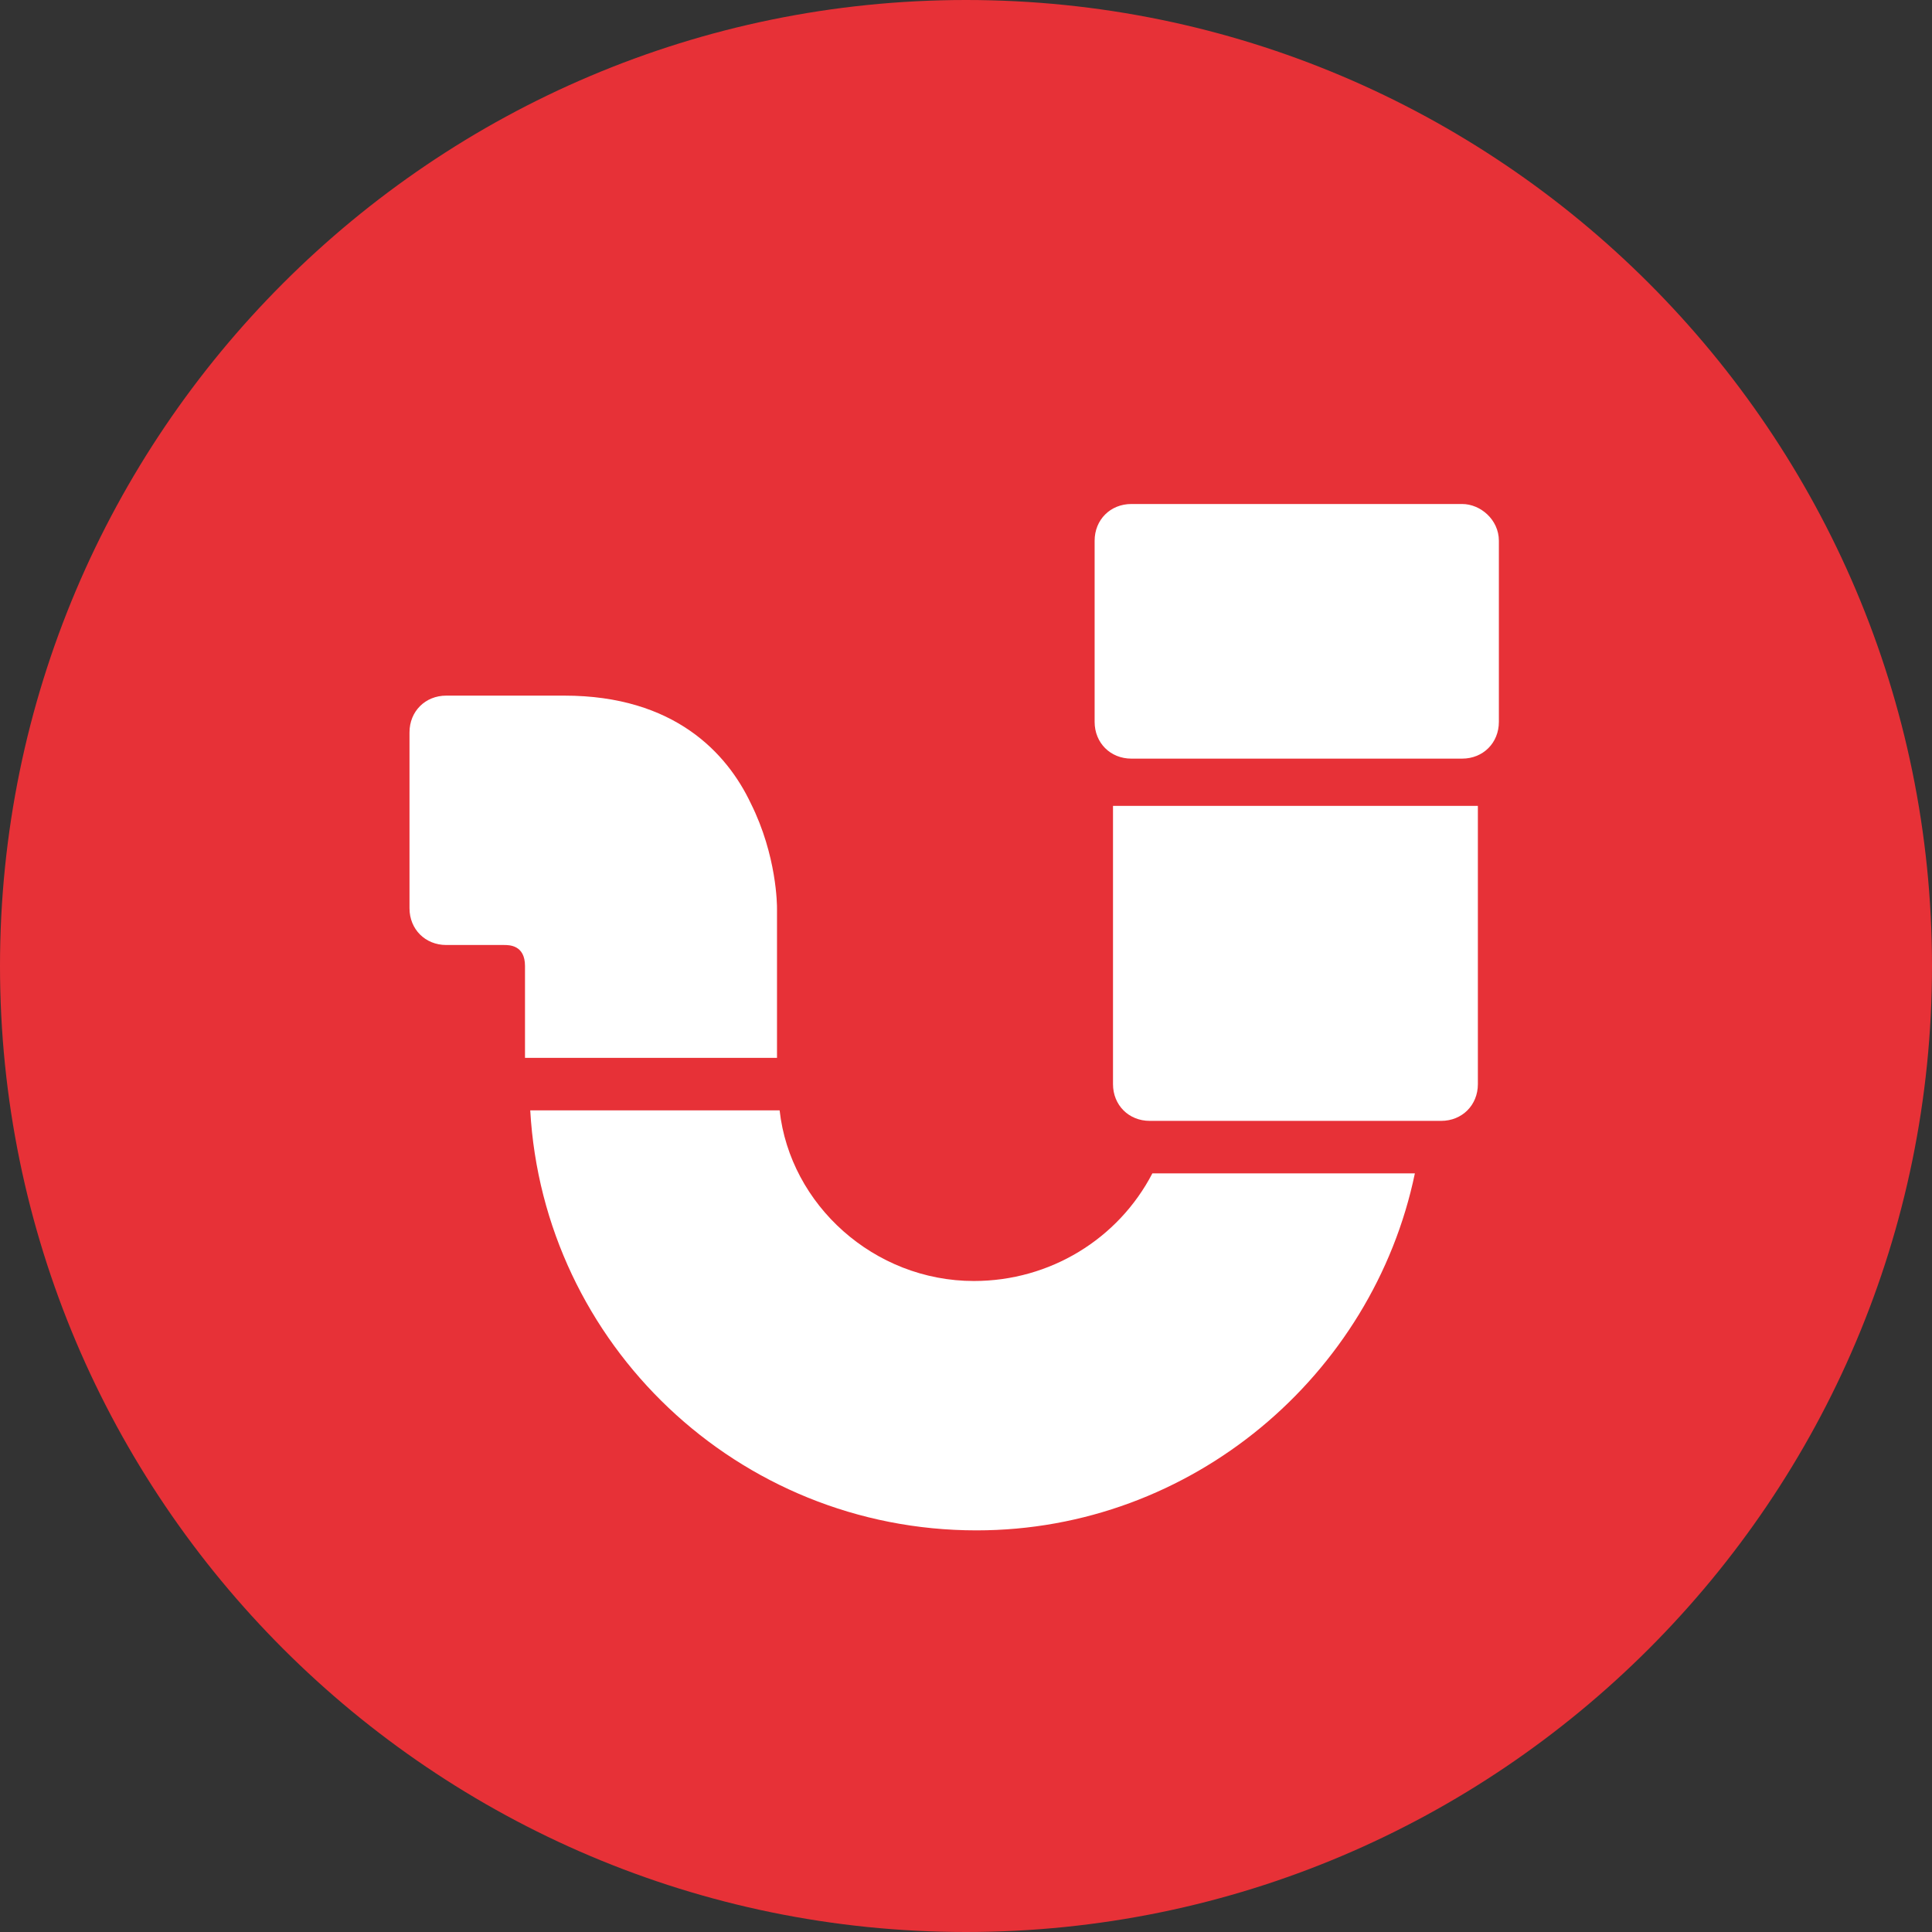
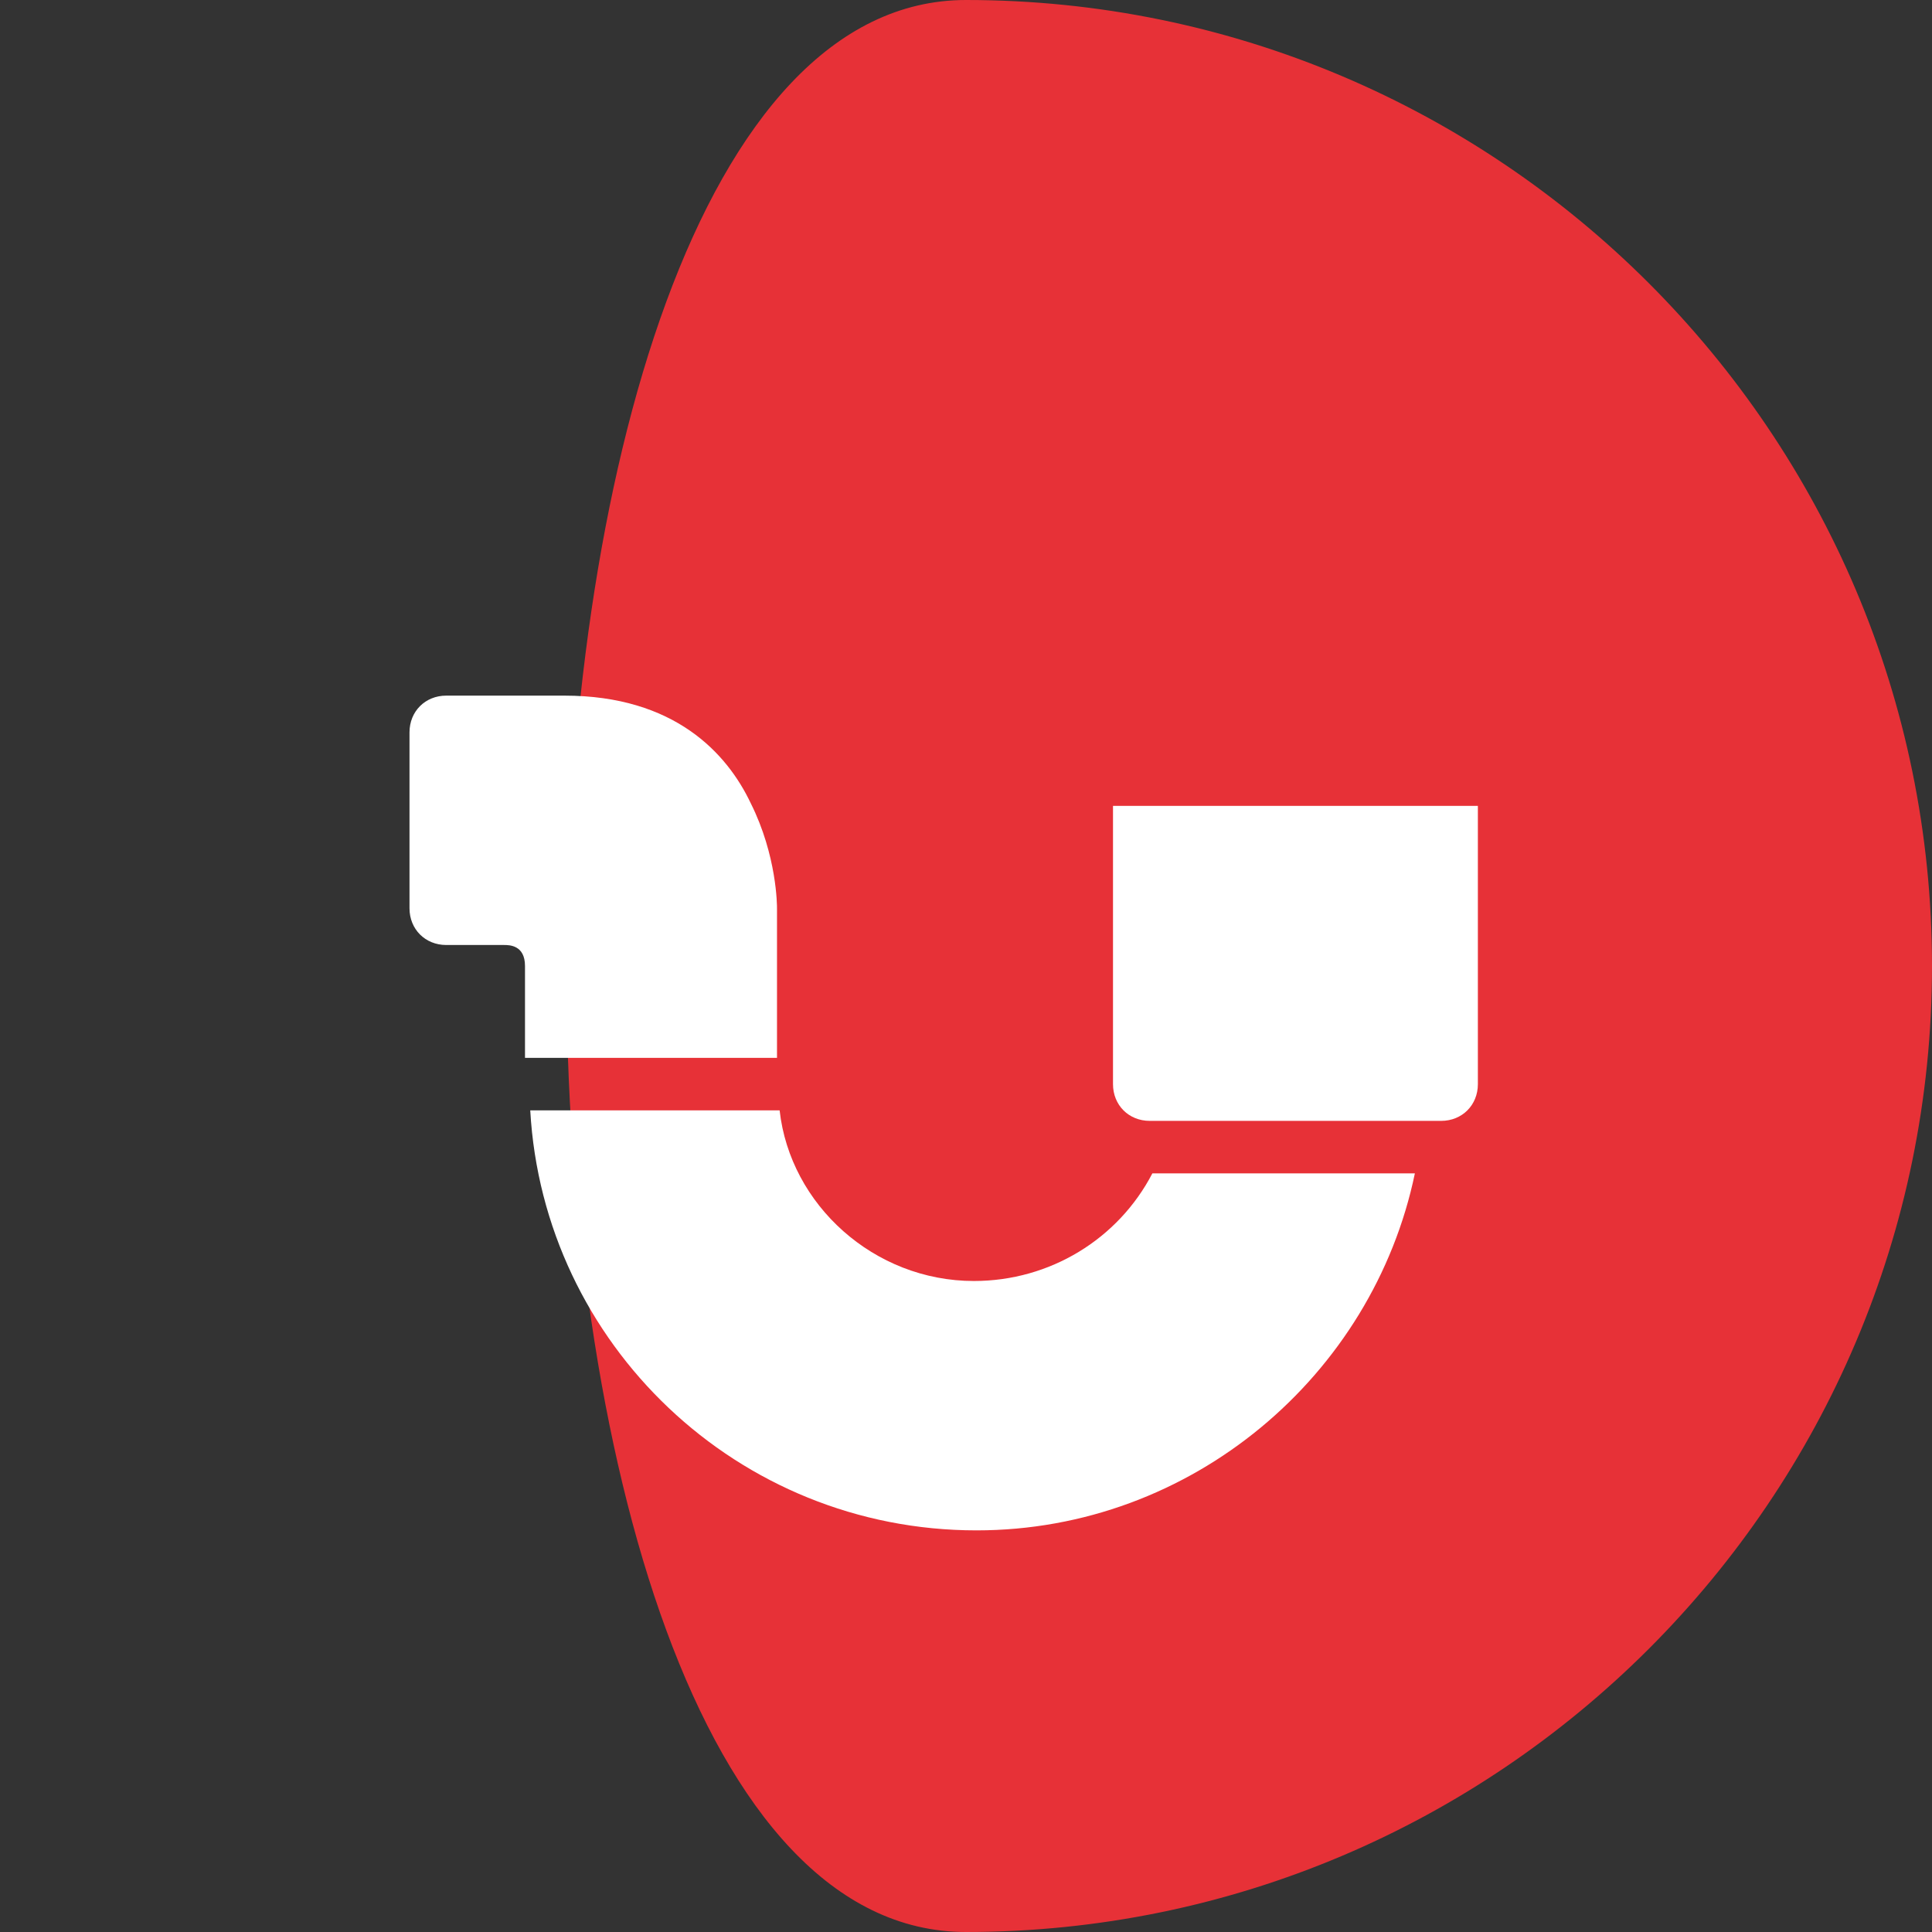
<svg xmlns="http://www.w3.org/2000/svg" version="1.1" id="Laag_1" x="0px" y="0px" viewBox="0 0 73.6 73.6" style="enable-background:new 0 0 73.6 73.6;" xml:space="preserve">
  <rect x="0" y="0" width="73.6" height="73.6" fill="#333333" stroke="none" />
  <style type="text/css">
	.st0{fill:#57A932;}
	.st1{fill:#FFFFFF;}
	.st2{fill:#E73137;}
</style>
-   <path class="st2" d="M36.8,73.6c20.3,0,36.8-16.5,36.8-36.8S57.1,0,36.8,0S0,16.5,0,36.8S16.5,73.6,36.8,73.6" />
+   <path class="st2" d="M36.8,73.6c20.3,0,36.8-16.5,36.8-36.8S57.1,0,36.8,0S16.5,73.6,36.8,73.6" />
  <g>
    <path class="st1" d="M42.4,41.3c0,0.8,0.6,1.4,1.4,1.4h11.1c0.8,0,1.4-0.6,1.4-1.4V30.7H42.4V41.3z M42.4,41.3" />
    <path class="st1" d="M37.1,48.8c-3.8,0-7-2.9-7.4-6.5h-9.5c0.5,8.9,7.9,16,17,16c8.2,0,15.1-5.9,16.7-13.6h-10   C42.6,47.2,40,48.8,37.1,48.8L37.1,48.8z M37.1,48.8" />
-     <path class="st1" d="M55.7,19.2H43.1c-0.8,0-1.4,0.6-1.4,1.4v6.9c0,0.8,0.6,1.4,1.4,1.4h12.6c0.8,0,1.4-0.6,1.4-1.4v-6.9   C57.1,19.8,56.4,19.2,55.7,19.2L55.7,19.2z M55.7,19.2" />
    <path class="st1" d="M29.6,40.3v-5.7c0-0.1,0-2-1-4c-0.9-1.9-2.9-4.1-7.1-4.1h-4.5c-0.8,0-1.4,0.6-1.4,1.4v6.7   c0,0.8,0.6,1.4,1.4,1.4h2.2c0.2,0,0.8,0,0.8,0.8v3.5H29.6z M29.6,40.3" />
  </g>
</svg>